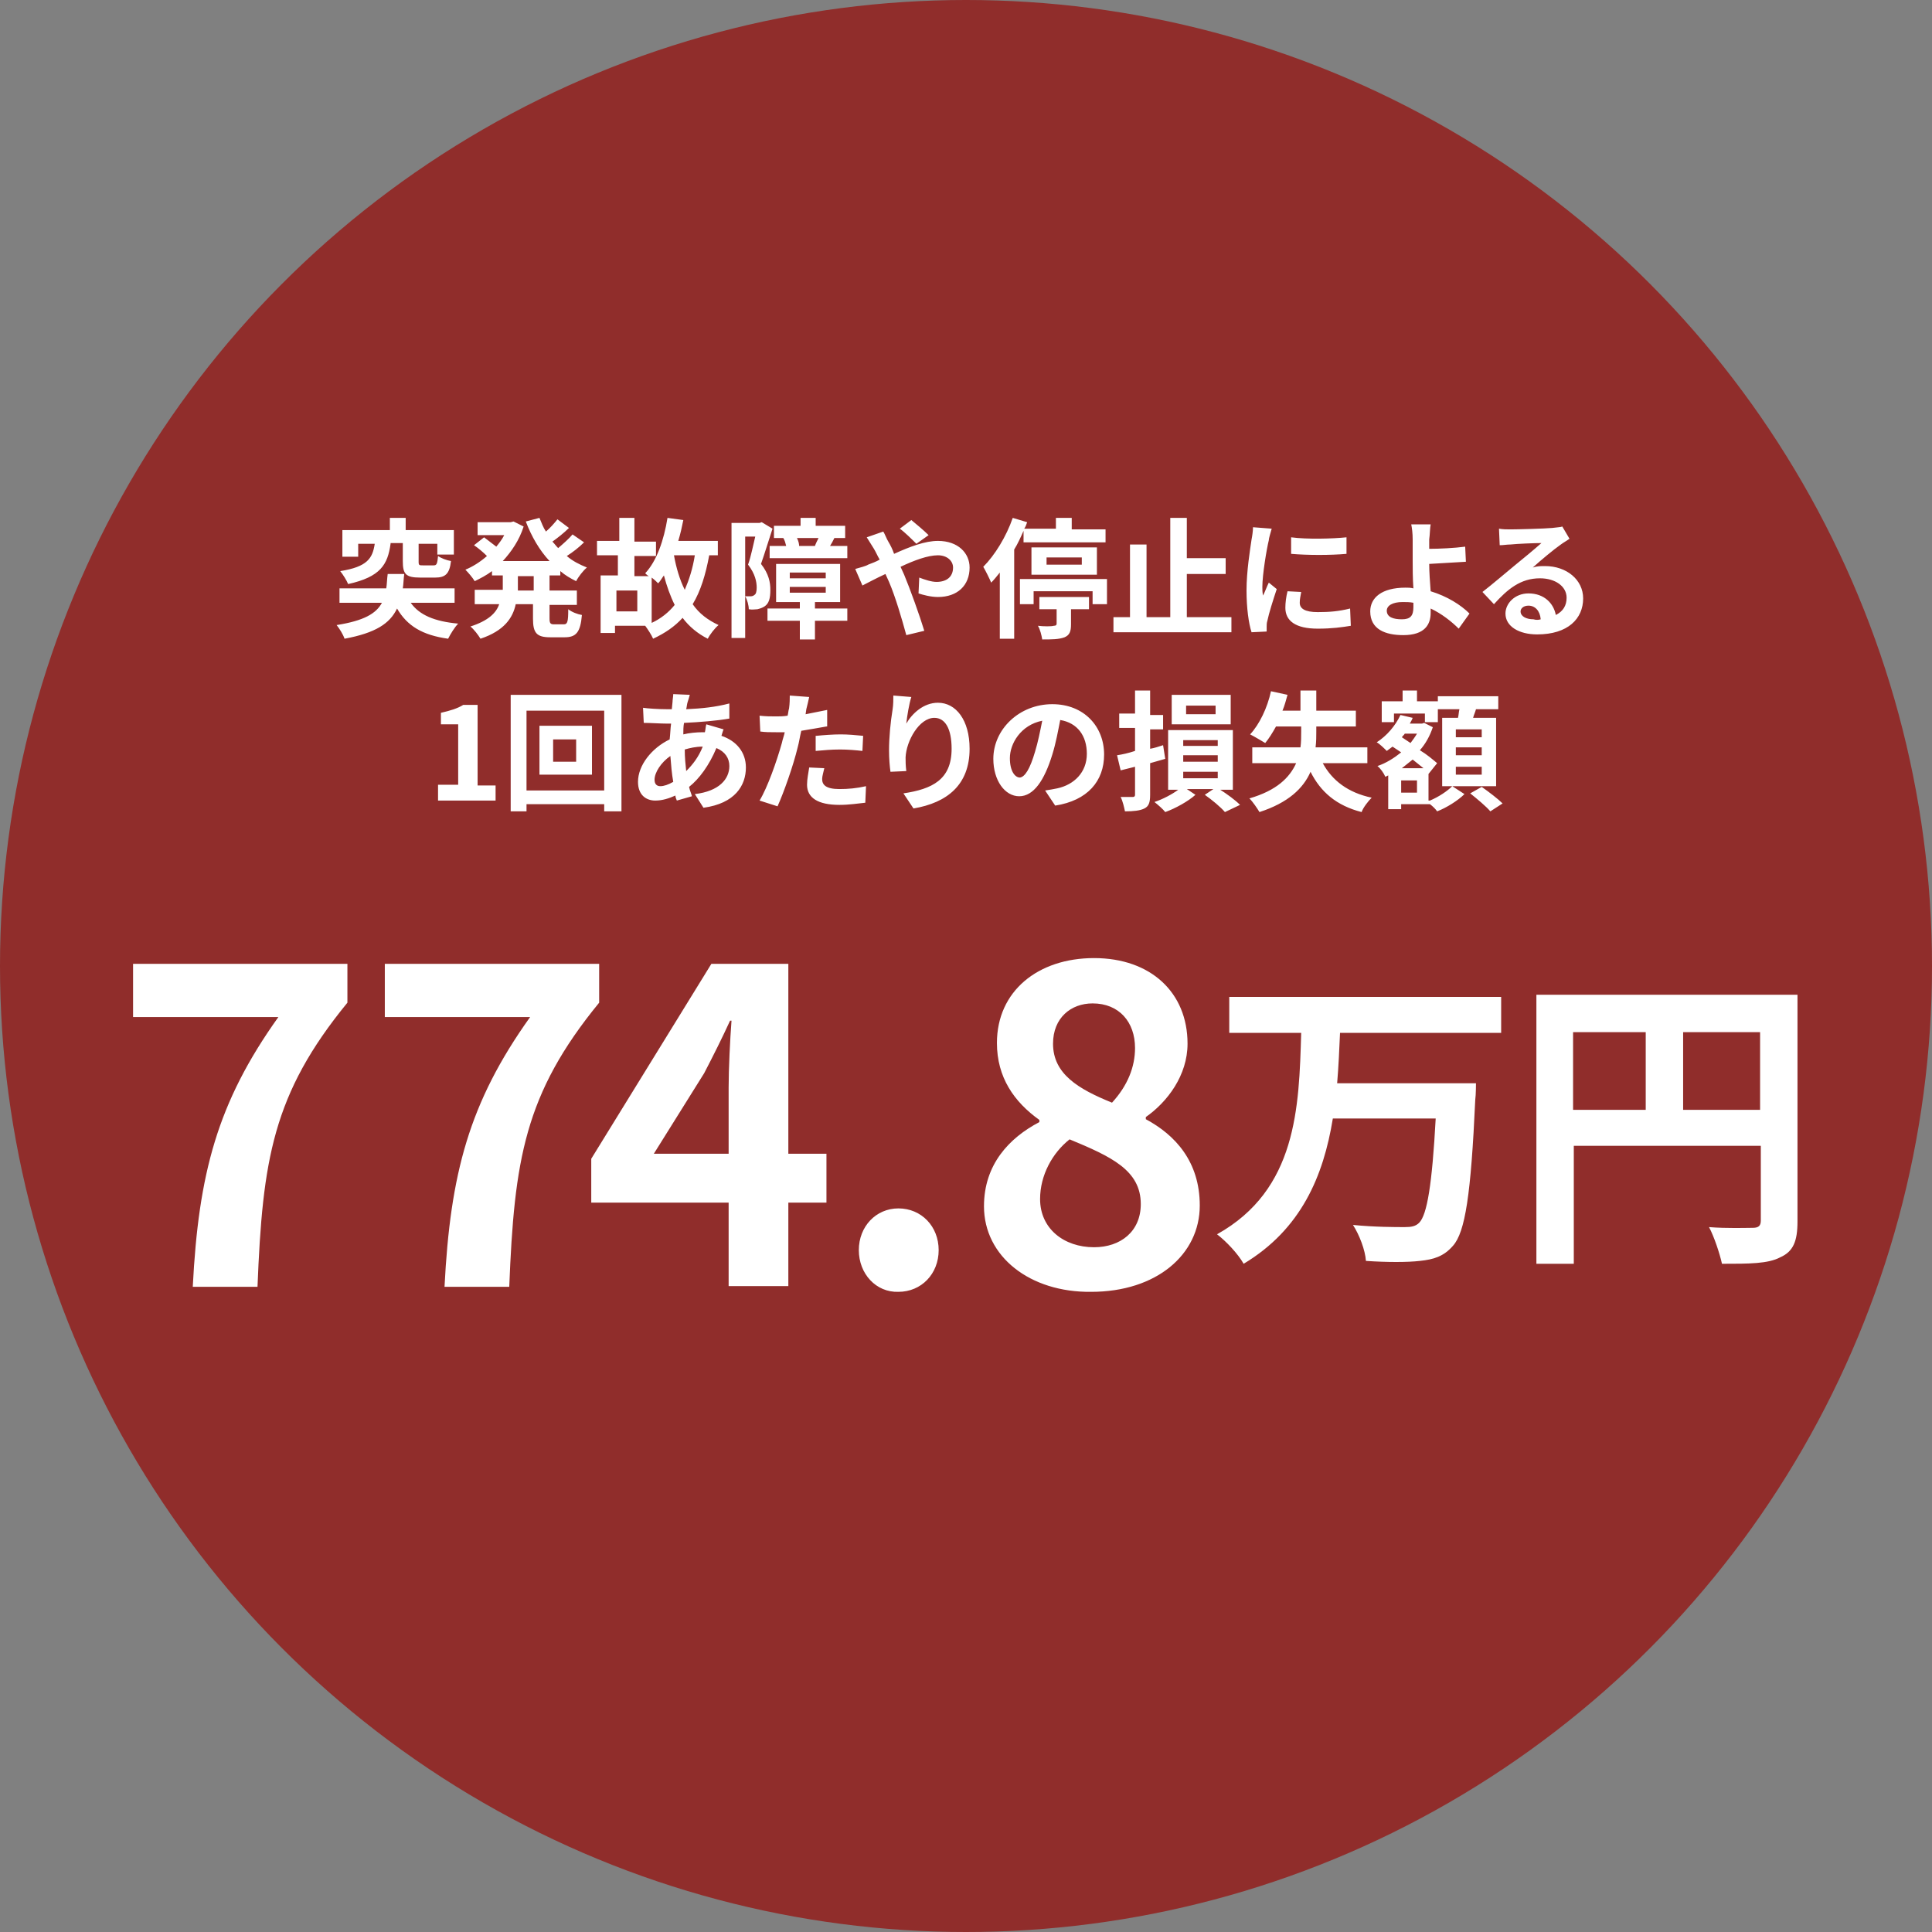
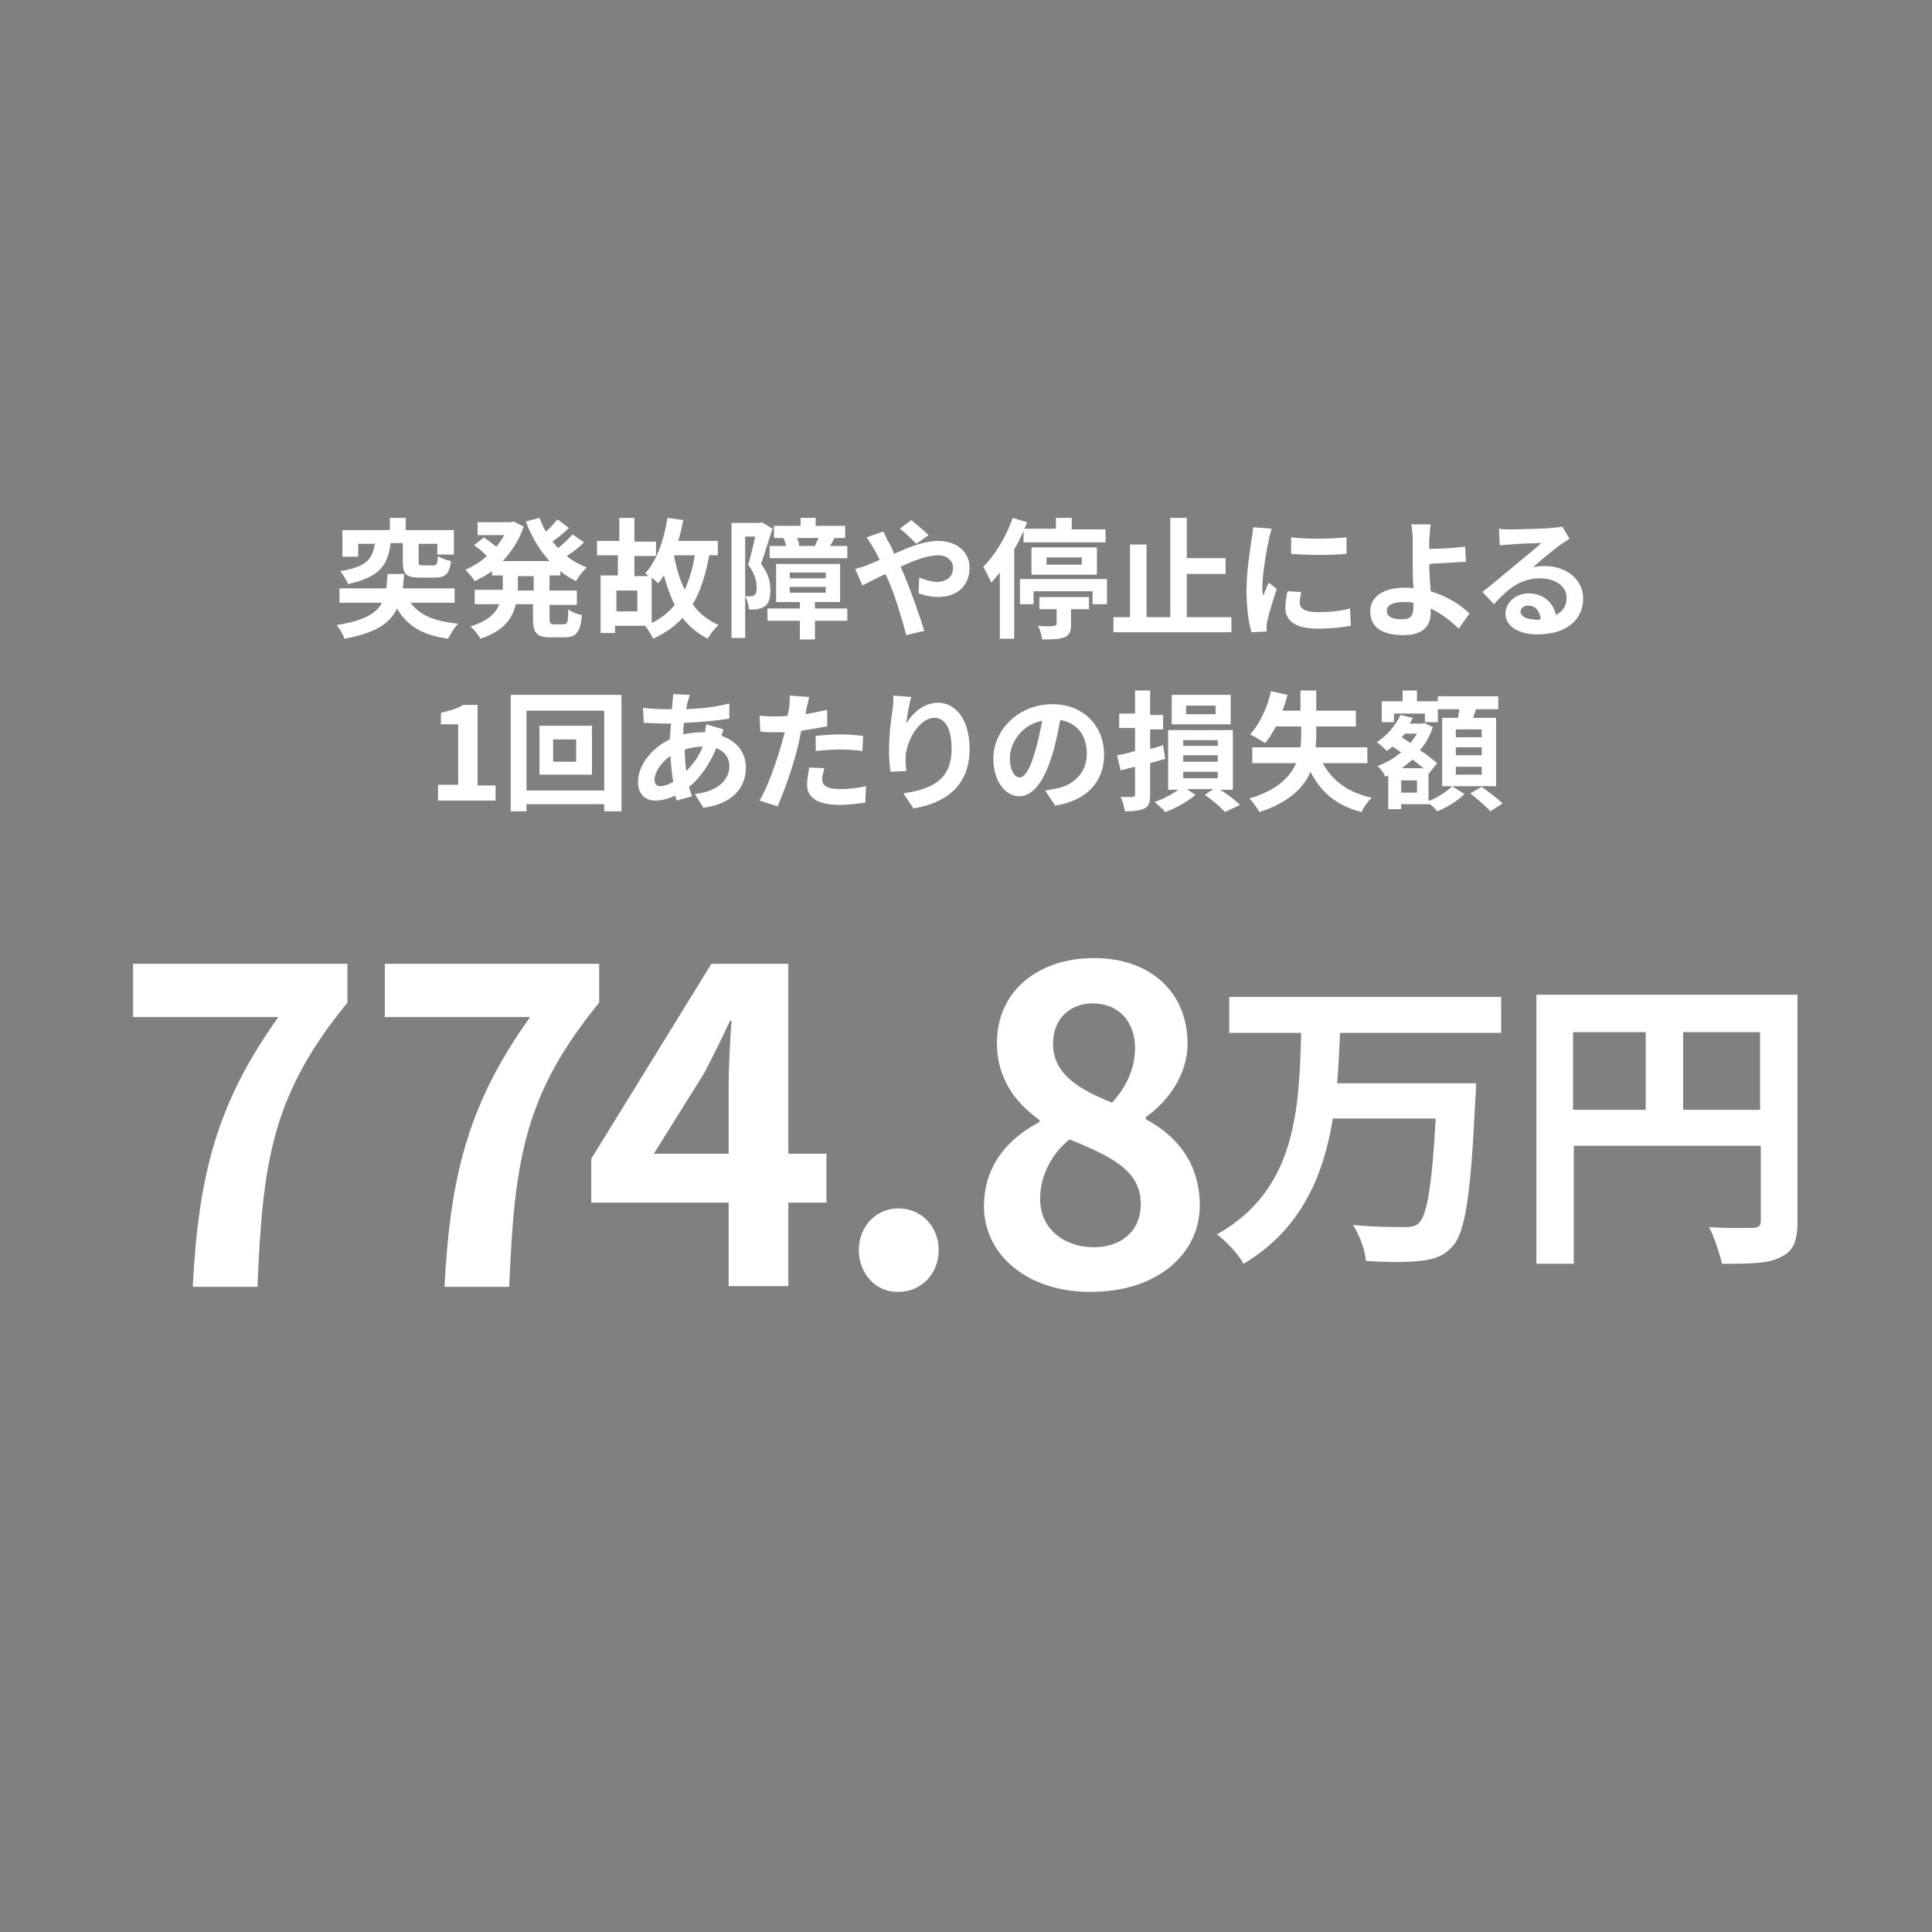
<svg xmlns="http://www.w3.org/2000/svg" version="1.1" id="レイヤー_1" x="0" y="0" viewBox="0 0 268.6 268.6" style="enable-background:new 0 0 268.6 268.6" xml:space="preserve">
  <rect x="0" y="0" width="268.6" height="268.6" fill="#808080" stroke="none" />
  <style>.st1{fill:#fff}</style>
  <switch>
    <g>
-       <circle cx="134.3" cy="134.3" r="134.3" style="fill:#902d2b" />
      <path class="st1" d="M57.1 83.8c1.2 1.7 3.3 2.6 6.6 2.9-.5.5-1.1 1.5-1.4 2.1-3.6-.5-5.7-1.8-7.1-4.2-1 2.1-3 3.4-7.3 4.2-.2-.6-.7-1.4-1.1-1.9 3.8-.6 5.5-1.6 6.3-3.1h-5.9v-2h6.5c.1-.6.1-1.3.2-2h2.3c-.1.7-.1 1.4-.2 2h7.2v2h-6.1zm-2.8-8.2c-.4 2.9-1.4 4.6-5.9 5.6-.2-.5-.7-1.3-1.1-1.8 3.8-.6 4.5-1.8 4.8-3.8h-2.3v1.8h-2.2v-3.7h6.6V72h2.2v1.7h6.7v3.4h-2.3v-1.5h-2.6v2.5c0 .5.1.5.6.5h1.5c.4 0 .5-.2.6-1.3.4.3 1.2.6 1.8.7-.2 1.8-.8 2.3-2.2 2.3h-2.1c-2 0-2.4-.5-2.4-2.3v-2.5h-1.7zM76.4 80.1v2h3.8v2h-3.8V86c0 .6.1.8.6.8h1.4c.5 0 .6-.4.6-2.1.5.4 1.3.7 1.9.8-.2 2.4-.8 3.1-2.4 3.1h-2c-1.9 0-2.4-.6-2.4-2.6v-2h-2.4c-.4 1.9-1.6 3.7-4.9 4.8-.3-.5-.9-1.3-1.4-1.7 2.5-.8 3.6-1.9 4-3.1H66v-2h3.9v-2h-1.5v-.6c-.8.6-1.6 1-2.4 1.4-.3-.5-.9-1.2-1.3-1.6 1-.4 2.1-1.1 3-1.9-.5-.5-1.2-1.1-1.8-1.5l1.4-1.1c.5.4 1.2.9 1.7 1.3.4-.5.8-1 1.1-1.6h-3.7v-1.8H71l.4-.1 1.4.7c-.6 1.9-1.7 3.5-2.9 4.8h6.5c-1.4-1.5-2.5-3.4-3.3-5.5L75 72c.3.7.5 1.3.9 1.9.6-.5 1.2-1.2 1.6-1.7l1.6 1.2c-.7.7-1.6 1.4-2.3 1.9.3.3.5.6.8.9.7-.6 1.5-1.3 2-1.9l1.6 1.1c-.7.7-1.6 1.4-2.4 1.9.8.7 1.8 1.2 2.8 1.6-.5.4-1.2 1.3-1.5 1.9-.8-.4-1.5-.8-2.2-1.4v.6h-1.5zm-2.2 0H72v2h2.2v-2zM98.6 77.2c-.5 2.7-1.2 5-2.3 6.8.9 1.3 2.1 2.2 3.6 2.9-.5.4-1.2 1.3-1.5 1.9-1.4-.7-2.6-1.7-3.5-2.9-1.1 1.2-2.4 2.1-4.1 2.9-.2-.5-.8-1.4-1.1-1.8h-4.2v1h-2v-8h2.4v-2.8H83v-2h3.1V72h2.1v3.3h3v2h-3v2.8h2c-.2-.1-.4-.3-.5-.4 1.6-1.7 2.6-4.6 3.1-7.7l2.2.3c-.2 1-.4 1.9-.7 2.9h5.5v2h-1.2zm-10 4.9h-2.9V85h2.9v-2.9zm2 4.5c1.3-.6 2.4-1.5 3.2-2.5-.6-1.2-1.1-2.6-1.5-4.1-.3.4-.5.8-.8 1.1-.2-.2-.5-.5-.9-.8v6.3zm3.1-9.4c.3 1.7.8 3.4 1.5 4.8.6-1.4 1.1-2.9 1.4-4.8h-2.9zM107.4 73.5c-.5 1.5-1.1 3.5-1.6 4.9 1.1 1.4 1.3 2.6 1.3 3.6 0 1.2-.2 1.9-.8 2.3-.3.2-.6.3-1 .4-.3 0-.7.1-1.2 0 0-.5-.2-1.3-.5-1.8h.8c.2 0 .4-.1.5-.2.2-.1.3-.5.3-1 0-.8-.2-1.9-1.2-3.2.4-1.1.7-2.7 1-3.9h-1.4v14.1h-1.9v-16h3.9l.3-.1 1.5.9zm10.4 12.8h-4.5v2.6h-2.1v-2.6h-4.5v-1.7h4.5v-.9h-3.3v-5.3h8.9v5.3h-3.5v.9h4.5v1.7zm-8.5-10.4c-.1-.4-.2-.8-.4-1.1h-1.3v-1.7h3.7V72h2.1v1.1h4.1v1.7H116c-.2.4-.4.8-.6 1.1h2.4v1.7H107v-1.7h2.3zm.5 4.5h5v-.8h-5v.8zm0 2h5v-.8h-5v.8zm3.5-6.5c.1-.3.3-.7.5-1.1h-3c.2.4.3.8.3 1.1h2.2zM122.8 73.9c.2.3.5 1.1.7 1.4.3.5.6 1.1.8 1.7 2.2-1 4.3-1.8 6.1-1.8 2.8 0 4.4 1.7 4.4 3.7 0 2.5-1.7 4.1-4.4 4.1-1 0-2.1-.3-2.7-.5l.1-2.2c.8.3 1.7.6 2.4.6 1.4 0 2.3-.7 2.3-2 0-.9-.8-1.7-2.1-1.7-1.4 0-3.3.7-5.2 1.6l.5 1.1c.8 1.9 2.2 5.8 2.8 7.8l-2.5.6c-.6-2.2-1.5-5.3-2.4-7.4l-.5-1.1c-1.3.6-2.4 1.2-3.2 1.6l-1-2.3c.7-.2 1.5-.4 1.8-.6.5-.2 1.1-.4 1.6-.7-.3-.5-.5-1-.8-1.5-.3-.5-.7-1.1-1-1.6l2.3-.8zm4.6 1.7c-.6-.6-1.6-1.6-2.3-2.1l1.6-1.2c.6.5 1.7 1.4 2.4 2.1l-1.7 1.2zM142.3 73.8c-.4.9-.8 1.8-1.3 2.6v12.4h-2v-9.2c-.4.5-.8 1-1.2 1.4-.2-.5-.8-1.7-1.1-2.2 1.6-1.6 3.2-4.2 4.1-6.8l2 .6c-.1.3-.2.6-.4.9h4.4V72h2.2v1.6h4.7v1.8h-11.4v-1.6zm11.6 6.8V84h-2v-1.8h-8.2V84h-1.9v-3.5h12.1zm-10.5-.7v-3.8h9.1v3.8h-9.1zm.9 3.1h7.1v1.7h-2.5v2.1c0 1-.2 1.5-.9 1.8-.8.3-1.8.3-3.1.3-.1-.6-.3-1.4-.6-1.9.8.1 1.9.1 2.2 0 .3 0 .4-.1.4-.3v-2h-2.4V83zm1.2-4.5h4.9v-1h-4.9v1zM171.2 85.8v2.1h-16.4v-2.1h2.3V75.7h2.3v10.1h3.3V72h2.3v5.6h5.4v2.2H165v6h6.2zM176.8 73.5c-.1.4-.4 1.3-.4 1.6-.3 1.2-.9 4.8-.9 6.5 0 .3 0 .8.1 1.2.3-.6.5-1.2.8-1.8l1.1.9c-.5 1.5-1.1 3.4-1.3 4.4-.1.3-.1.6-.1.8v.7l-2.1.1c-.4-1.2-.7-3.4-.7-5.8 0-2.7.5-5.7.7-7.1.1-.5.2-1.2.2-1.7l2.6.2zm4.1 8.8c-.1.6-.2 1-.2 1.5 0 .8.7 1.3 2.5 1.3 1.6 0 2.9-.1 4.5-.5l.1 2.4c-1.2.2-2.6.4-4.6.4-3.1 0-4.5-1.1-4.5-2.9 0-.7.1-1.5.3-2.3l1.9.1zm6.3-7.6V77c-2.2.2-5.4.2-7.7 0v-2.3c2.2.3 5.8.2 7.7 0zM202.8 87.4c-1-1-2.4-2.1-3.9-2.8v.6c0 1.6-.8 3.1-3.8 3.1-2.5 0-4.6-.8-4.6-3.3 0-1.9 1.6-3.3 4.9-3.3.4 0 .7 0 1.1.1-.1-1.4-.1-2.9-.1-3.9V75c0-.9-.1-1.6-.2-2.1h2.7c-.1.5-.1 1.4-.2 2.1v1.3c1.4 0 3.5-.1 5-.3l.1 2.1c-1.5.1-3.6.2-5.1.3 0 1.1.1 2.5.2 3.8 2.3.7 4.2 1.9 5.4 3.1l-1.5 2.1zm-6.3-3.6c-.5-.1-1-.1-1.5-.1-1.4 0-2.2.5-2.2 1.2 0 .9.9 1.2 2.1 1.2 1.2 0 1.6-.5 1.6-1.7v-.6zM218.2 74.9c-.4.3-.8.5-1.2.8-1 .7-2.8 2.2-3.9 3.2.6-.2 1.1-.2 1.7-.2 3 0 5.3 1.9 5.3 4.5 0 2.8-2.1 5-6.4 5-2.5 0-4.4-1.1-4.4-2.9 0-1.4 1.3-2.8 3.2-2.8 2.2 0 3.5 1.4 3.8 3 1-.5 1.5-1.3 1.5-2.4 0-1.6-1.6-2.7-3.7-2.7-2.7 0-4.5 1.5-6.4 3.6l-1.6-1.7c1.3-1 3.4-2.8 4.5-3.7 1-.8 2.8-2.3 3.7-3.1-.9 0-3.4.1-4.3.2-.5 0-1 .1-1.5.1l-.1-2.3c.5.1 1.1.1 1.6.1.9 0 4.8-.1 5.8-.2.7-.1 1.2-.1 1.4-.2l1 1.7zm-4 11.2c-.1-1.2-.8-1.9-1.7-1.9-.7 0-1.1.4-1.1.8 0 .7.8 1.1 1.8 1.1.3.1.7.1 1 0zM60.8 109.1h2.9v-8.4h-2.4v-1.6c1.3-.3 2.3-.6 3.1-1.1h2v11.2h2.5v2.1h-8v-2.2zM86.4 96.6v16.2H84v-1H73.2v1H71V96.6h15.4zM84 109.9V98.8H73.2v11.1H84zm-1.7-9v6.8H75v-6.8h7.3zm-2.2 1.9h-3.2v3.1h3.2v-3.1zM100.6 101.4c-.1.2-.2.6-.3.9 2.1.7 3.4 2.3 3.4 4.4 0 2.5-1.5 5-5.9 5.6l-1.2-1.9c3.4-.4 4.8-2.1 4.8-3.9 0-1.1-.6-2-1.8-2.5-1 2.4-2.4 4.3-3.8 5.4.1.5.3.9.4 1.3l-2.1.6c-.1-.2-.2-.5-.2-.7-.9.4-1.8.7-2.8.7-1.3 0-2.4-.8-2.4-2.6 0-2.3 1.9-4.7 4.4-5.9.1-.8.1-1.5.2-2.2h-.6c-.9 0-2.3-.1-3.2-.1l-.1-2.1c.6.1 2.2.2 3.3.2h.7l.1-1c0-.3.1-.8.1-1.1l2.3.1c-.1.4-.2.7-.3 1-.1.3-.1.6-.2 1 2.2-.1 4.1-.3 6-.8v2.1c-1.7.3-4.1.5-6.3.6-.1.5-.1 1.1-.1 1.6.8-.2 1.8-.3 2.7-.3h.3c.1-.4.1-.8.2-1.1l2.4.7zm-7 7.3c-.2-1.1-.3-2.3-.4-3.6-1.3.9-2.2 2.3-2.2 3.3 0 .6.3.9.8.9s1.1-.2 1.8-.6zm1.6-4.5c0 1.1.1 2.1.2 3 .9-.9 1.7-1.9 2.3-3.4-1 0-1.8.2-2.5.4zM114.9 101c-1.1.2-2.3.4-3.5.6-.2.8-.3 1.6-.5 2.3-.6 2.5-1.9 6.2-2.8 8.2l-2.5-.8c1.1-1.8 2.4-5.5 3.1-8 .1-.5.3-1 .4-1.5h-1.2c-.9 0-1.5 0-2.2-.1l-.1-2.2c.9.1 1.5.1 2.3.1.5 0 1 0 1.6-.1.1-.4.1-.7.2-1 .1-.7.1-1.4.1-1.8l2.7.2c-.1.5-.3 1.3-.4 1.7l-.1.7 3-.6v2.3zm-.3 5.8c-.1.5-.3 1.1-.3 1.5 0 .8.5 1.4 2.4 1.4 1.2 0 2.4-.1 3.7-.4l-.1 2.3c-1 .1-2.2.3-3.6.3-3 0-4.5-1-4.5-2.8 0-.8.2-1.7.3-2.4l2.1.1zm-1.1-4.5c1-.1 2.3-.2 3.4-.2 1 0 2.1.1 3.1.2l-.1 2.1c-.9-.1-2-.2-3.1-.2-1.2 0-2.3.1-3.4.2v-2.1zM126.7 96.9c-.3.9-.6 2.7-.7 3.7.8-1.4 2.4-2.9 4.4-2.9 2.5 0 4.4 2.4 4.4 6.4 0 5-3.1 7.5-7.8 8.3l-1.4-2.1c4-.6 6.7-1.9 6.7-6.2 0-2.8-.9-4.3-2.4-4.3-2.1 0-3.9 3.2-4 5.5 0 .5 0 1.1.1 1.9l-2.2.1c-.1-.7-.2-1.8-.2-3 0-1.7.2-3.9.5-5.7.1-.6.1-1.4.1-1.9l2.5.2zM145.3 109.9c.7-.1 1.2-.2 1.7-.3 2.3-.5 4.1-2.2 4.1-4.8 0-2.5-1.3-4.3-3.7-4.7-.3 1.5-.6 3.2-1.1 4.8-1.1 3.6-2.6 5.8-4.6 5.8-2 0-3.6-2.2-3.6-5.2 0-4.1 3.6-7.6 8.2-7.6 4.4 0 7.2 3.1 7.2 7 0 3.7-2.3 6.4-6.8 7.1l-1.4-2.1zm-1.4-5.4c.4-1.3.7-2.8 1-4.3-3 .6-4.5 3.2-4.5 5.2 0 1.8.7 2.7 1.4 2.7.7-.1 1.4-1.2 2.1-3.6zM162 105.5l-2.1.6v4.4c0 1.1-.2 1.6-.8 1.9-.6.3-1.5.4-2.7.4-.1-.5-.3-1.4-.6-2h1.7c.2 0 .3-.1.3-.3v-3.9l-2 .5-.5-2.1c.7-.1 1.6-.3 2.5-.6v-3.2h-2.2v-2h2.2V96h2.1v3.4h1.8v2h-1.8v2.7c.6-.1 1.2-.3 1.8-.5l.3 1.9zm7.5 4.2c1.1.7 2.2 1.5 2.9 2.2l-2.1 1c-.6-.7-1.8-1.7-2.8-2.4l1.2-.8H165l1.2.8c-1 .9-2.8 1.9-4.2 2.4-.3-.4-1-1-1.5-1.4 1.2-.4 2.5-1.1 3.3-1.7h-1.4v-8.3h9v8.3h-1.9zm1.6-9h-8.2v-4.1h8.2v4.1zm-6.6 3h4.8v-.8h-4.8v.8zm0 2.2h4.8v-.9h-4.8v.9zm0 2.3h4.8v-.9h-4.8v.9zm4.5-10.1h-4.1v1.2h4.1v-1.2zM183.9 106.1c1.3 2.4 3.5 4.1 6.8 4.8-.5.5-1.2 1.4-1.4 2-3.5-.9-5.7-2.8-7.1-5.6-1 2.3-3.1 4.3-7.1 5.6-.3-.5-.9-1.4-1.4-1.9 3.8-1.1 5.6-2.9 6.5-4.9h-6.1v-2.2h6.7c.1-.7.1-1.5.1-2.2v-.7h-3.5c-.5.9-1 1.7-1.5 2.3-.5-.3-1.5-.9-2.1-1.2 1.3-1.4 2.4-3.7 2.9-6l2.3.5c-.2.7-.4 1.5-.7 2.2h2.5V96h2.2v2.8h5.5v2.2H183v.7c0 .7 0 1.4-.1 2.2h7.2v2.2h-6.2zM198.8 111.3c1.2-.5 2.4-1.3 3.1-2l1.7 1.1c-.9.9-2.5 1.9-3.8 2.4-.2-.3-.6-.7-1-1h-4v.7H193v-4.7l-.4.2c-.2-.5-.7-1.2-1.1-1.5 1.2-.4 2.3-1.1 3.3-1.9l-1.2-.8c-.3.2-.5.4-.8.6-.3-.3-1-1-1.4-1.2 1.4-.9 2.6-2.3 3.3-3.8l1.7.4c-.1.3-.3.6-.4.8h1.7l.3-.1 1.2.6c-.4 1.2-1 2.3-1.8 3.2 1 .6 1.8 1.3 2.4 1.8l-1.2 1.5v3.7zm-5-10.9h-1.7v-2.9h2.9V96h2v1.5h2.9v2.9h-1.8v-1.2h-4.3v1.2zm3.2 8.1h-2.2v1.7h2.2v-1.7zm.9-1.7-1.5-1.2-1.5 1.2h3zm-2.6-4.8c-.1.2-.3.3-.4.5l1.2.8c.3-.4.6-.8.9-1.3h-1.7zm7.4-2.2c.1-.4.1-.8.2-1.2h-3v-1.8h8.4v1.8h-3.1c-.1.4-.3.8-.4 1.2h3.2v9.5h-7.5v-9.5h2.2zm3.3 1.6h-3.6v1.1h3.6v-1.1zm0 2.5h-3.6v1.1h3.6v-1.1zm0 2.7h-3.6v1.1h3.6v-1.1zm0 2.8c1 .7 2.3 1.7 2.9 2.3l-1.7 1.1c-.6-.7-1.8-1.7-2.8-2.5l1.6-.9z" />
      <g>
        <path class="st1" d="M38.7 141.4H18.5V134h29.8v5.4c-10.4 12.7-11.8 21.9-12.5 39.5h-9c.8-15.7 3.4-25.6 11.9-37.5zM73.7 141.4H53.5V134h29.8v5.4c-10.4 12.7-11.8 21.9-12.5 39.5h-9c.8-15.7 3.4-25.6 11.9-37.5zM114.9 167.2h-5.3v11.6h-8.3v-11.6H82.2v-6.1L98.9 134h10.7v26.4h5.3v6.8zm-13.6-6.8v-9.2c0-2.6.2-6.7.4-9.3h-.2c-1.1 2.4-2.3 4.8-3.6 7.3l-7 11.2h10.4zM119.4 173.8c0-3.3 2.4-5.8 5.5-5.8 3.2 0 5.6 2.5 5.6 5.8s-2.4 5.8-5.6 5.8c-3.1.1-5.5-2.5-5.5-5.8zM136.8 167.7c0-5.8 3.5-9.5 7.7-11.7v-.3c-3.5-2.5-5.9-5.9-5.9-10.7 0-7.2 5.7-11.8 13.5-11.8 7.9 0 13 4.8 13 11.9 0 4.4-2.8 8.1-5.8 10.2v.3c4.1 2.2 7.5 5.9 7.5 12 0 6.8-6 12-15.1 12-8.5.1-14.9-4.9-14.9-11.9zm21.8-.3c0-4.7-4.1-6.6-9.9-9-2.4 1.9-4.1 5-4.1 8.3 0 4.1 3.3 6.7 7.5 6.7 3.7 0 6.5-2.2 6.5-6zm-.8-21.7c0-3.6-2.2-6.2-5.9-6.2-3 0-5.5 2-5.5 5.6 0 4.2 3.5 6.3 8.2 8.2 2.2-2.4 3.2-5 3.2-7.6zM186.3 143.6c-.1 2.3-.2 4.6-.4 7h19.3s0 1.6-.1 2.3c-.6 13.2-1.4 18.4-3.1 20.3-1.3 1.5-2.7 1.9-4.6 2.1-1.7.2-4.6.2-7.5 0-.1-1.5-.9-3.6-1.8-5 3 .3 5.9.3 7.2.3.9 0 1.5-.1 2-.6 1.1-1.1 1.8-5.3 2.3-14.5h-14.3c-1.3 8-4.4 15.4-12.4 20.2-.8-1.4-2.4-3.1-3.7-4.1 11.1-6.2 11.4-17.6 11.7-28h-10v-5h37.8v5h-22.4zM249.9 169.8c0 2.8-.6 4.2-2.4 5-1.7.9-4.3.9-8.1.9-.3-1.4-1.1-3.8-1.8-5.1 2.5.2 5.2.1 6.1.1.8 0 1.1-.3 1.1-1v-10.4h-26v16.4h-5.2v-37.4h36.3v31.5zm-31.2-15.5h10.1v-10.8h-10.1v10.8zm26 0v-10.8H234v10.8h10.7z" />
      </g>
    </g>
  </switch>
</svg>